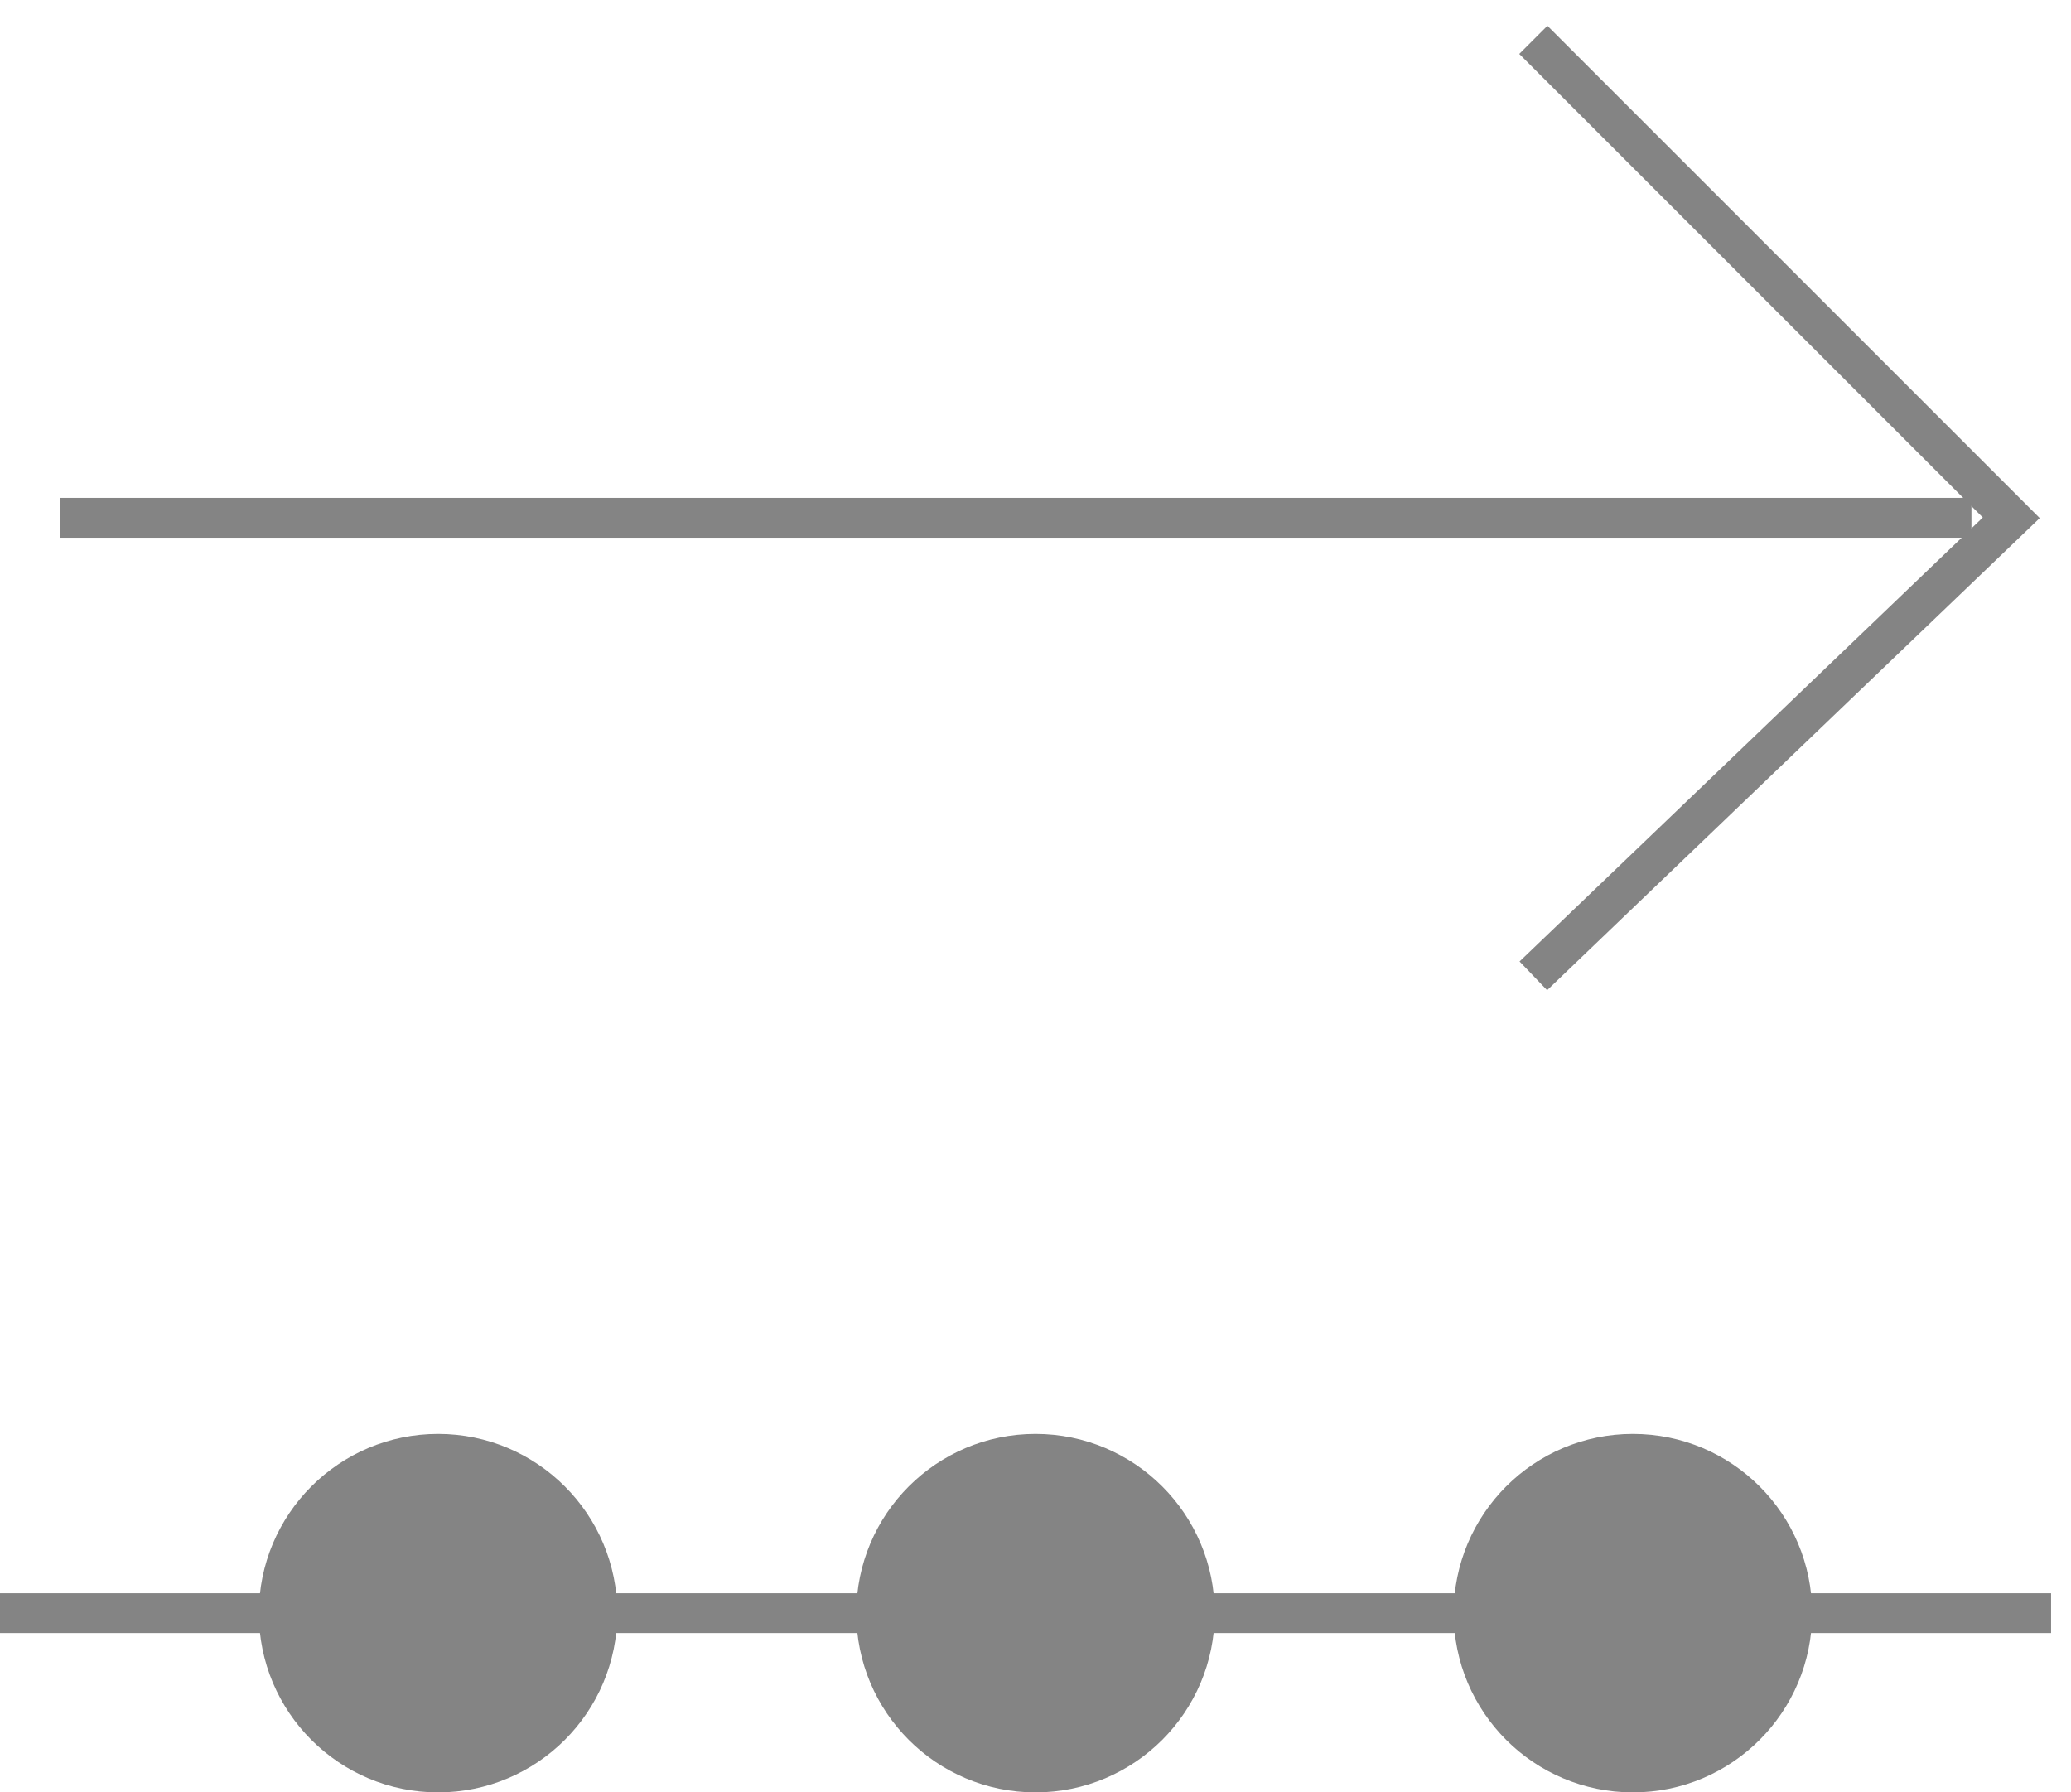
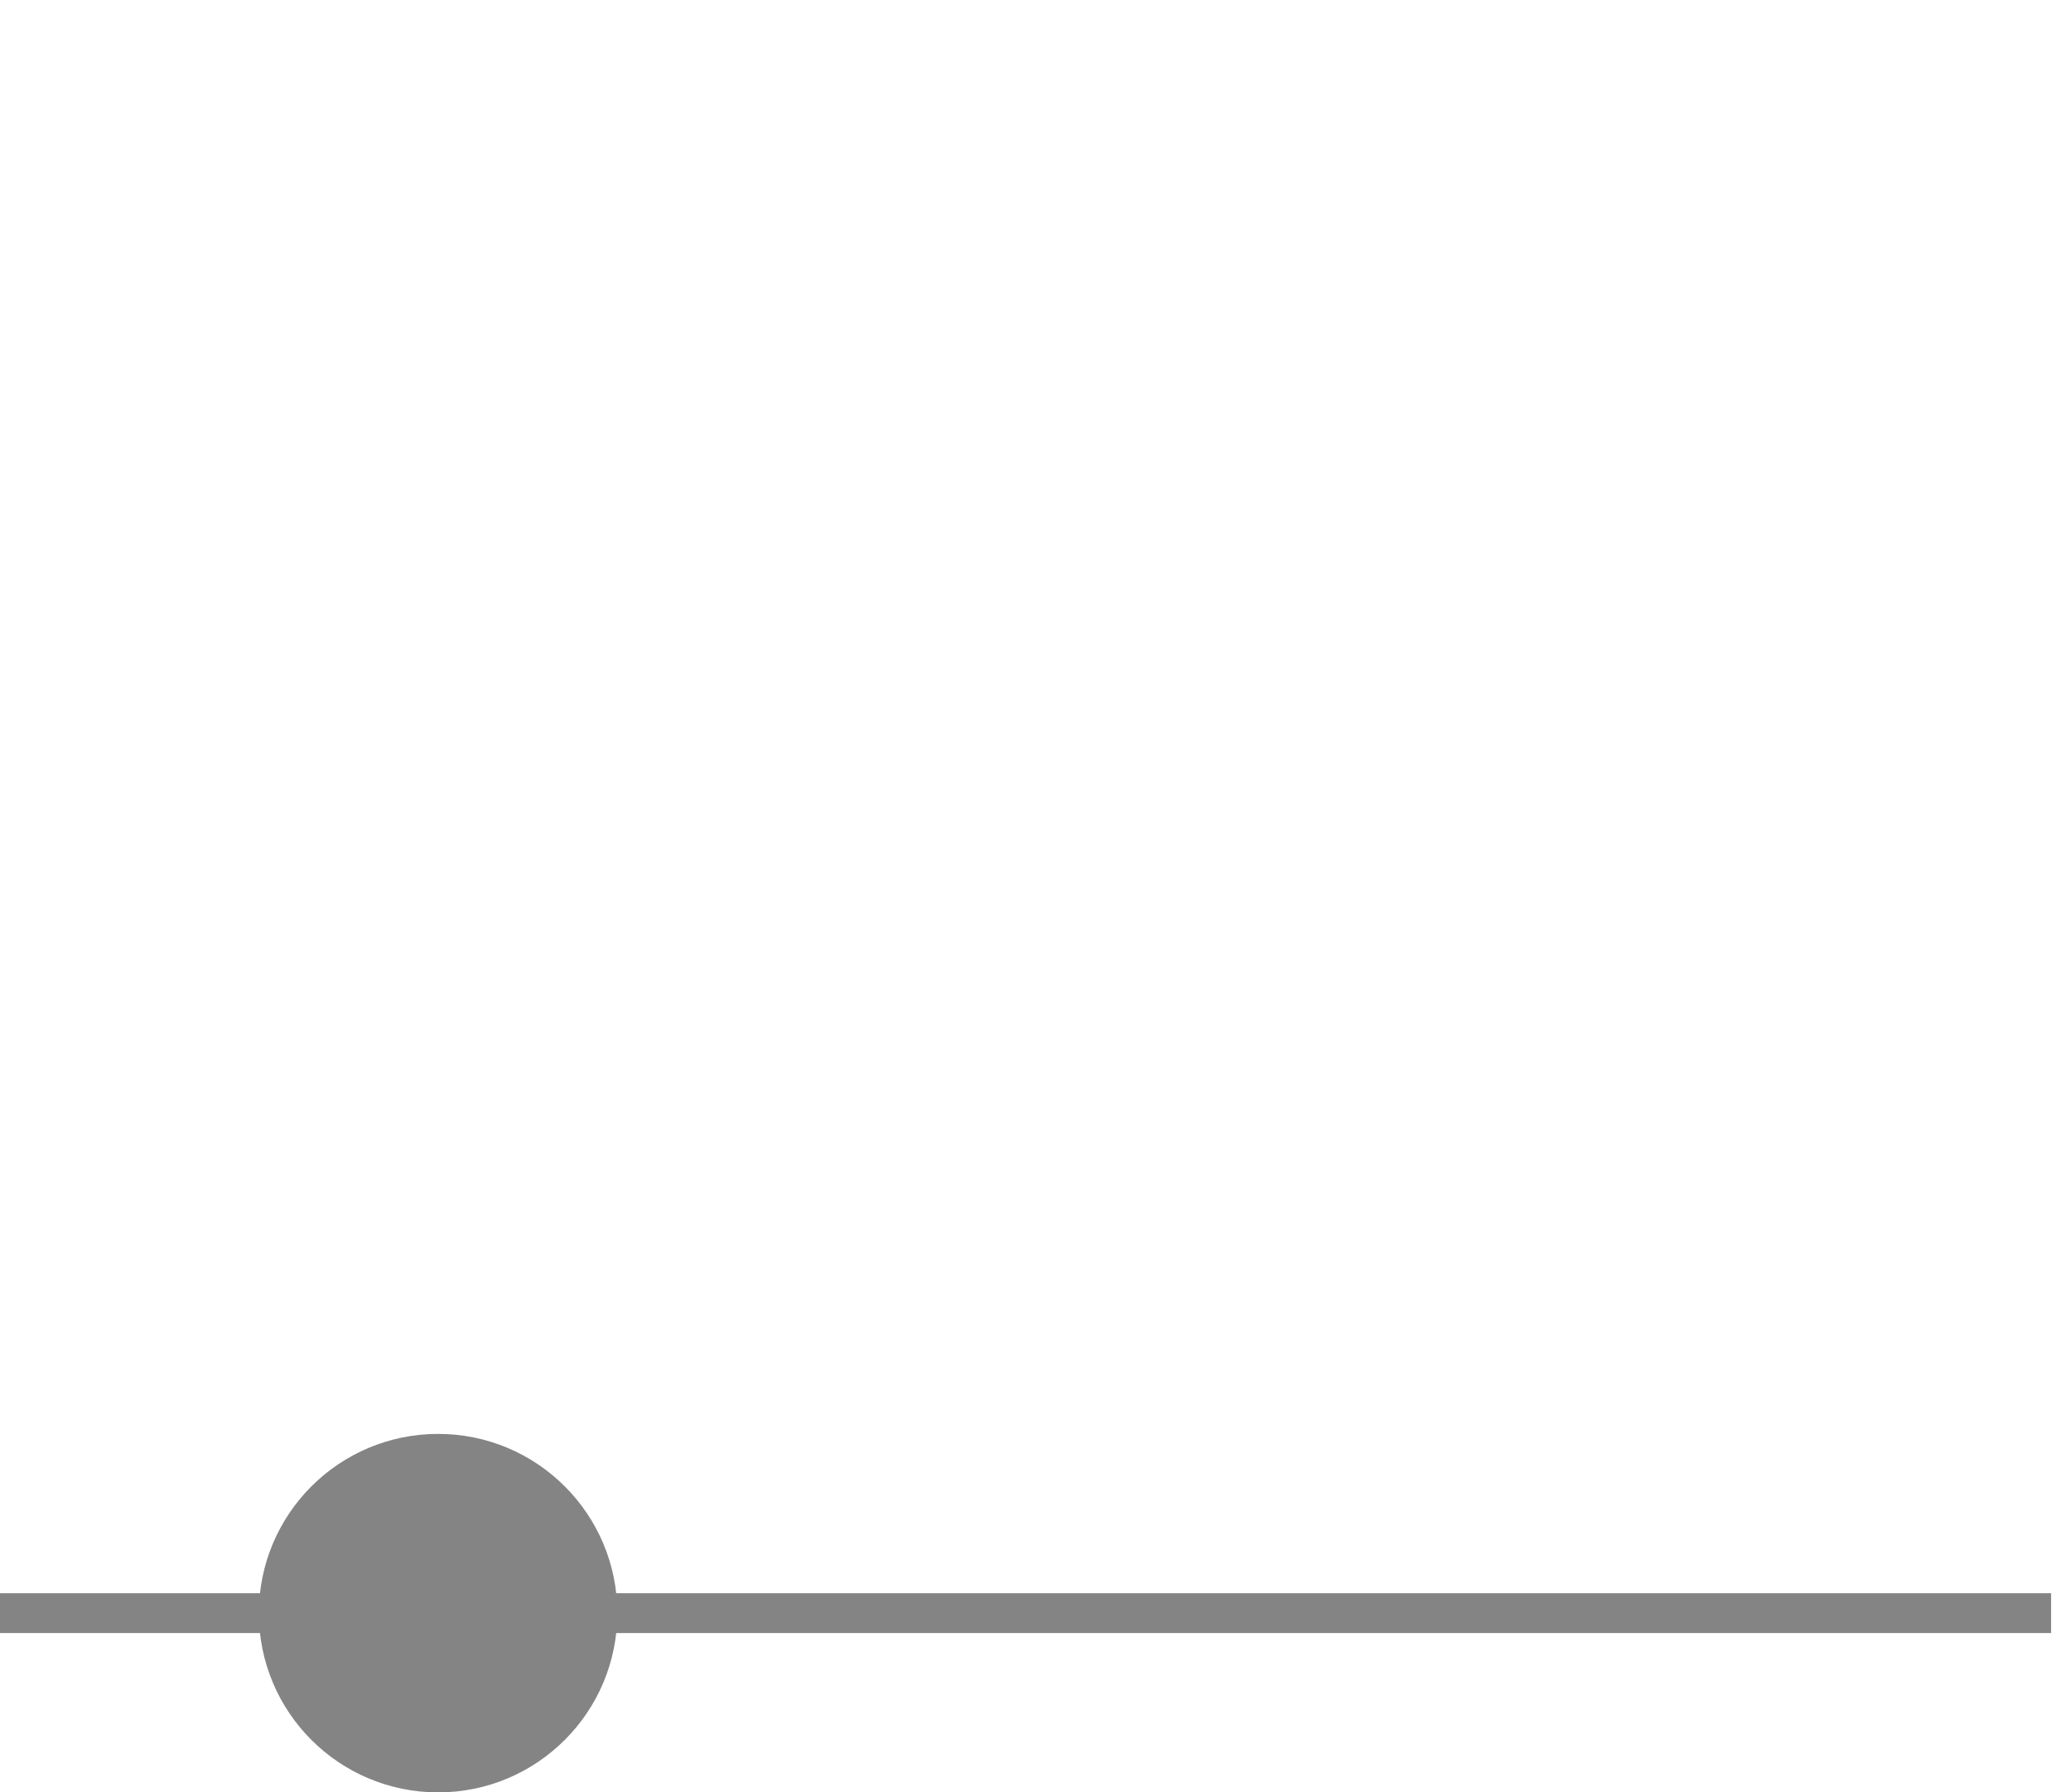
<svg xmlns="http://www.w3.org/2000/svg" width="52" height="45" viewBox="0 0 52 45" fill="none">
-   <path d="M1.5 13H49.5" stroke="#848484" />
-   <path d="M38.5 1L50.5 13L38.5 24.5" stroke="#848484" />
  <path d="M0 40.5H51.5" stroke="#848484" />
  <circle cx="11" cy="40.5" r="4" fill="#848484" stroke="#848484" />
-   <circle cx="26" cy="40.5" r="4" fill="#848484" stroke="#848484" />
-   <circle cx="41" cy="40.5" r="4" fill="#848484" stroke="#848484" />
</svg>